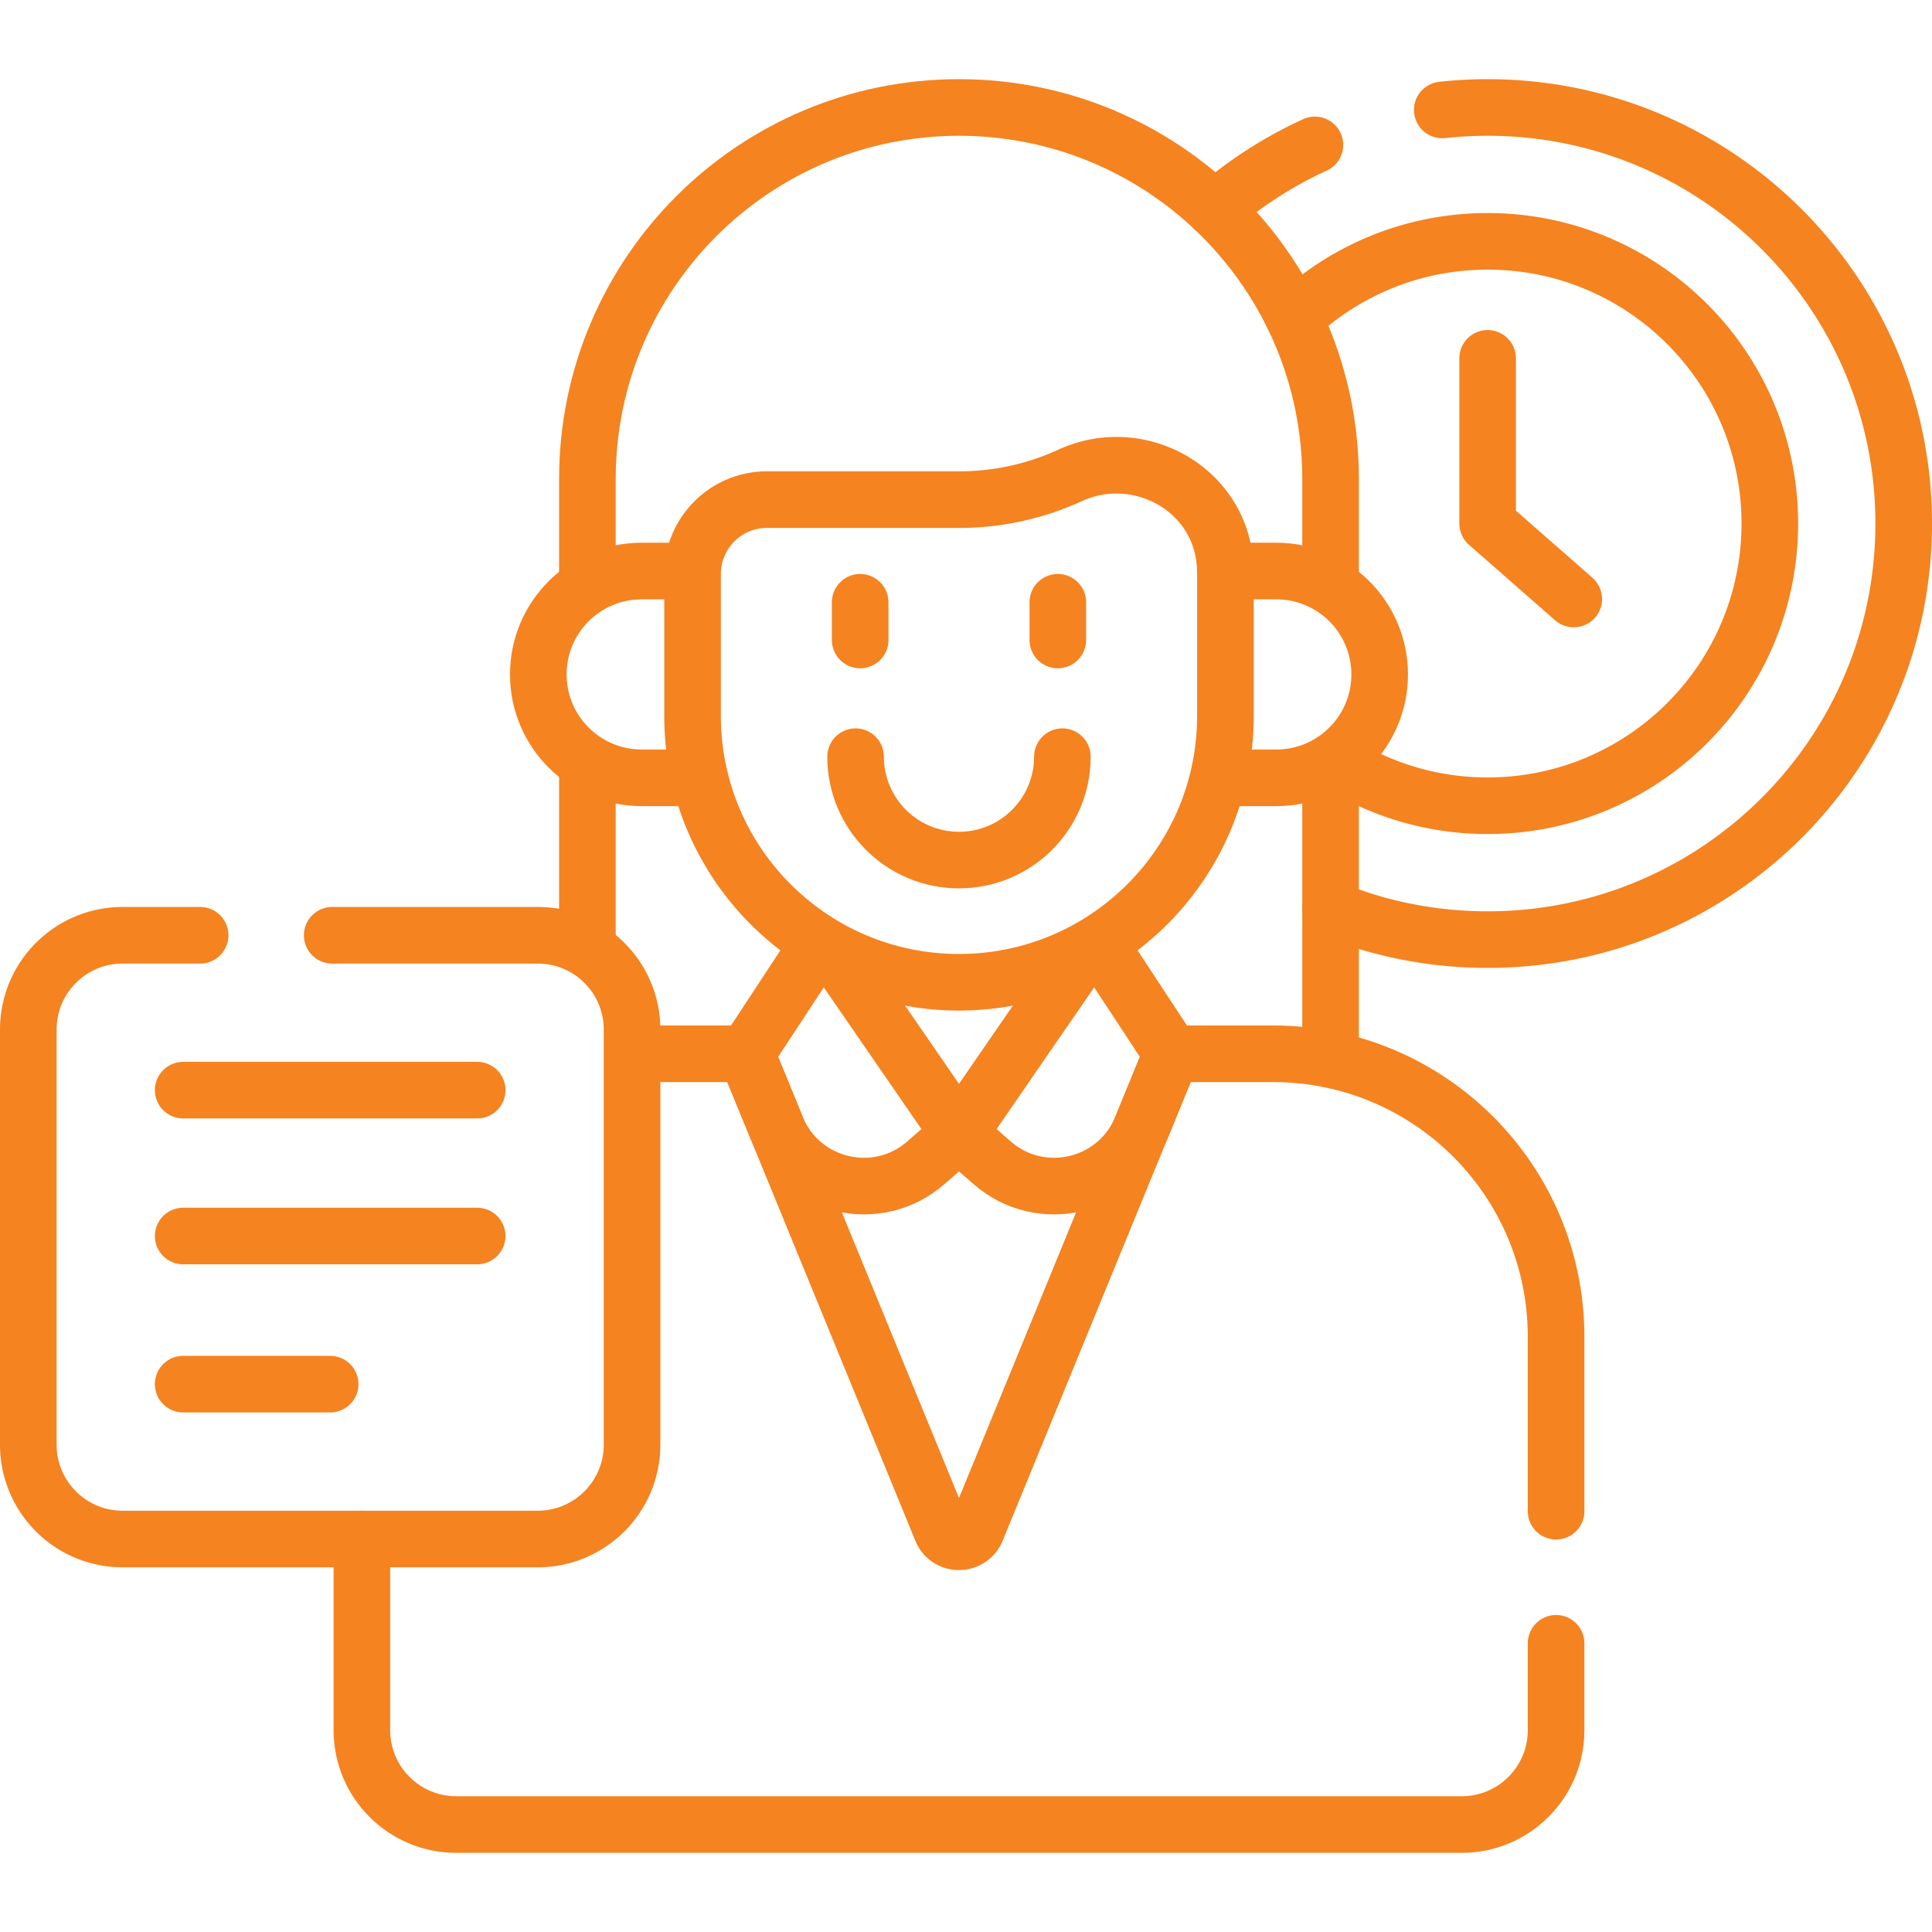
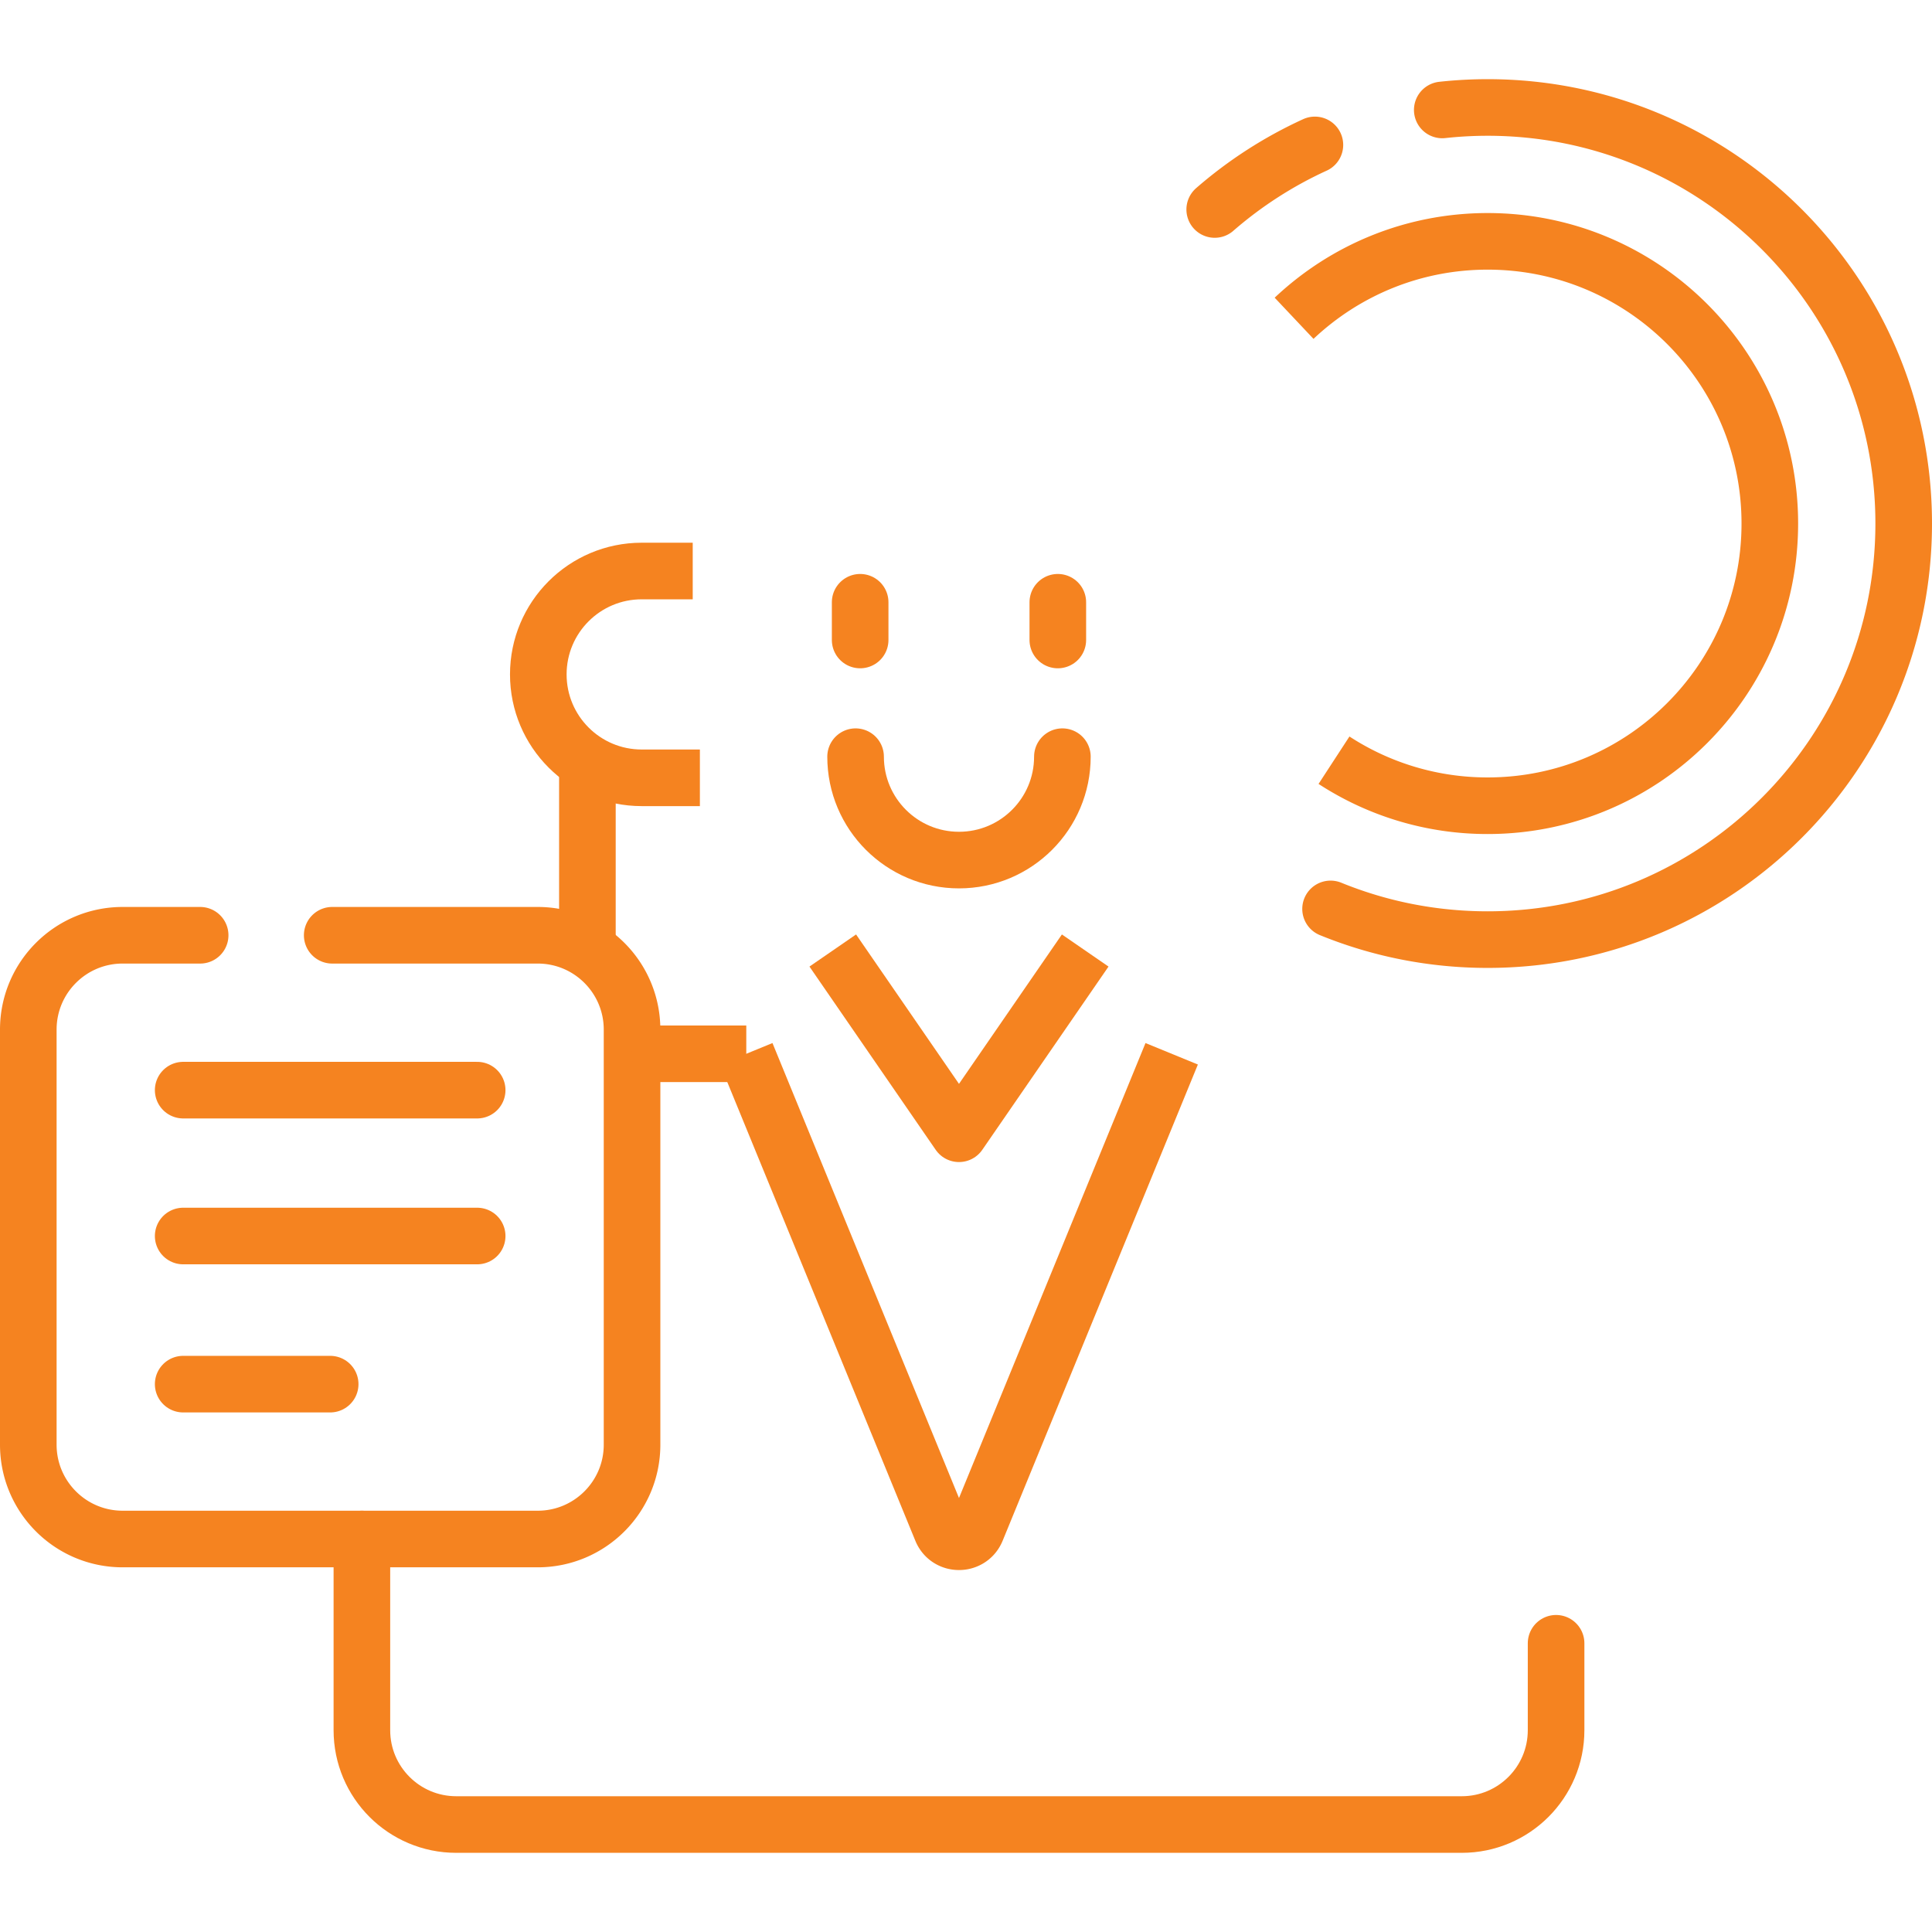
<svg xmlns="http://www.w3.org/2000/svg" version="1.1" width="512" height="512" x="0" y="0" viewBox="0 0 512 512" style="enable-background:new 0 0 512 512" xml:space="preserve" class="">
  <g>
-     <path d="M394.237 94.958v43.785l22.823 20" style="stroke-width:15;stroke-linecap:round;stroke-linejoin:round;stroke-miterlimit:10;" fill="none" stroke="#f58320" stroke-width="15" stroke-linecap="round" stroke-linejoin="round" stroke-miterlimit="10" data-original="#000000" opacity="1" class="" />
    <path d="m220.692 251.896 33.45 48.561 33.45-48.561M183.578 151.325h-13.52c-15.134 0-27.402 12.268-27.402 27.402s12.268 27.402 27.402 27.402h15.42" style="stroke-width:15;stroke-linejoin:round;stroke-miterlimit:10;" fill="none" stroke="#f58320" stroke-width="15" stroke-linejoin="round" stroke-miterlimit="10" data-original="#000000" opacity="1" class="" />
    <path d="M227.95 169.604v-9.997M280.333 159.607v9.997M281.543 200.528c0 15.134-12.268 27.402-27.402 27.402h0c-15.134 0-27.402-12.268-27.402-27.402M48.544 288.898h77.912M48.544 327.558h77.912M48.544 366.811H87.5" style="stroke-width:15;stroke-linecap:round;stroke-linejoin:round;stroke-miterlimit:10;" fill="none" stroke="#f58320" stroke-width="15" stroke-linecap="round" stroke-linejoin="round" stroke-miterlimit="10" data-original="#000000" opacity="1" class="" />
    <path d="M353.523 201.463a74.412 74.412 0 0 0 40.714 12.064c41.302 0 74.784-33.482 74.784-74.784s-33.482-74.784-74.784-74.784c-19.861 0-37.9 7.757-51.291 20.389M197.773 279.264l51.742 126.212c1.696 4.138 7.556 4.138 9.253 0l51.742-126.212" style="stroke-width:15;stroke-linejoin:round;stroke-miterlimit:10;" fill="none" stroke="#f58320" stroke-width="15" stroke-linejoin="round" stroke-miterlimit="10" data-original="#000000" opacity="1" class="" />
-     <path d="m217.122 249.828-19.348 29.435 8.01 19.538c6.507 15.872 26.7 20.625 39.603 9.323l8.755-7.668 8.755 7.668c12.904 11.302 33.097 6.548 39.603-9.323l8.01-19.538-19.348-29.435M322.805 206.128h15.421c15.134 0 27.402-12.268 27.402-27.402s-12.268-27.402-27.402-27.402h-13.499c.006.269.018.537.018.808" style="stroke-width:15;stroke-linejoin:round;stroke-miterlimit:10;" fill="none" stroke="#f58320" stroke-width="15" stroke-linejoin="round" stroke-miterlimit="10" data-original="#000000" opacity="1" class="" />
-     <path d="M324.601 148.933c-1.787-19.733-23.06-31.192-41.066-22.925-8.948 4.108-18.901 6.401-29.393 6.401h-50.909c-10.87 0-19.687 8.815-19.695 19.685V189.709c0 38.993 31.61 70.603 70.603 70.603h0c38.993 0 70.603-31.61 70.603-70.603v-37.577a35.263 35.263 0 0 0-.143-3.199z" style="stroke-width:15;stroke-linecap:round;stroke-linejoin:round;stroke-miterlimit:10;" fill="none" stroke="#f58320" stroke-width="15" stroke-linecap="round" stroke-linejoin="round" stroke-miterlimit="10" data-original="#000000" opacity="1" class="" />
-     <path d="M352.615 280.816v-78.771M352.615 155.408v-28.454c0-54.385-44.088-98.474-98.474-98.474-54.385 0-98.474 44.088-98.474 98.474v28.454" style="stroke-width:15;stroke-linejoin:round;stroke-miterlimit:10;" fill="none" stroke="#f58320" stroke-width="15" stroke-linejoin="round" stroke-miterlimit="10" data-original="#000000" opacity="1" class="" />
    <path d="M53.04 247.854H32.5c-13.807 0-25 11.193-25 25v110c0 13.807 11.193 25 25 25h110c13.807 0 25-11.193 25-25v-110c0-13.807-11.193-25-25-25H88.04M352.615 240.872c12.844 5.24 26.893 8.135 41.621 8.135 60.897 0 110.263-49.367 110.263-110.263 0-60.897-49.367-110.263-110.263-110.263a111.5 111.5 0 0 0-12.02.654M348.461 38.406a110.368 110.368 0 0 0-26.548 17.108" style="stroke-width:15;stroke-linecap:round;stroke-linejoin:round;stroke-miterlimit:10;" fill="none" stroke="#f58320" stroke-width="15" stroke-linecap="round" stroke-linejoin="round" stroke-miterlimit="10" data-original="#000000" opacity="1" class="" />
    <path d="M95.904 407.854v50.666c0 13.807 11.193 25 25 25h266.475c13.807 0 25-11.193 25-25v-23.034" style="stroke-width:15;stroke-linecap:round;stroke-linejoin:round;stroke-miterlimit:10;" fill="none" stroke="#f58320" stroke-width="15" stroke-linecap="round" stroke-linejoin="round" stroke-miterlimit="10" data-original="#000000" opacity="1" class="" />
    <path d="M197.773 279.264h-26.869c-1.142 0-2.275.036-3.404.086" style="stroke-width:15;stroke-linejoin:round;stroke-miterlimit:10;" fill="none" stroke="#f58320" stroke-width="15" stroke-linejoin="round" stroke-miterlimit="10" data-original="#000000" opacity="1" class="" />
-     <path d="M412.379 400.486v-46.222c0-41.421-33.579-75-75-75H310.51" style="stroke-width:15;stroke-linecap:round;stroke-linejoin:round;stroke-miterlimit:10;" fill="none" stroke="#f58320" stroke-width="15" stroke-linecap="round" stroke-linejoin="round" stroke-miterlimit="10" data-original="#000000" opacity="1" class="" />
    <path d="M155.668 202.045v49.56" style="stroke-width:15;stroke-linejoin:round;stroke-miterlimit:10;" fill="none" stroke="#f58320" stroke-width="15" stroke-linejoin="round" stroke-miterlimit="10" data-original="#000000" opacity="1" class="" />
  </g>
</svg>